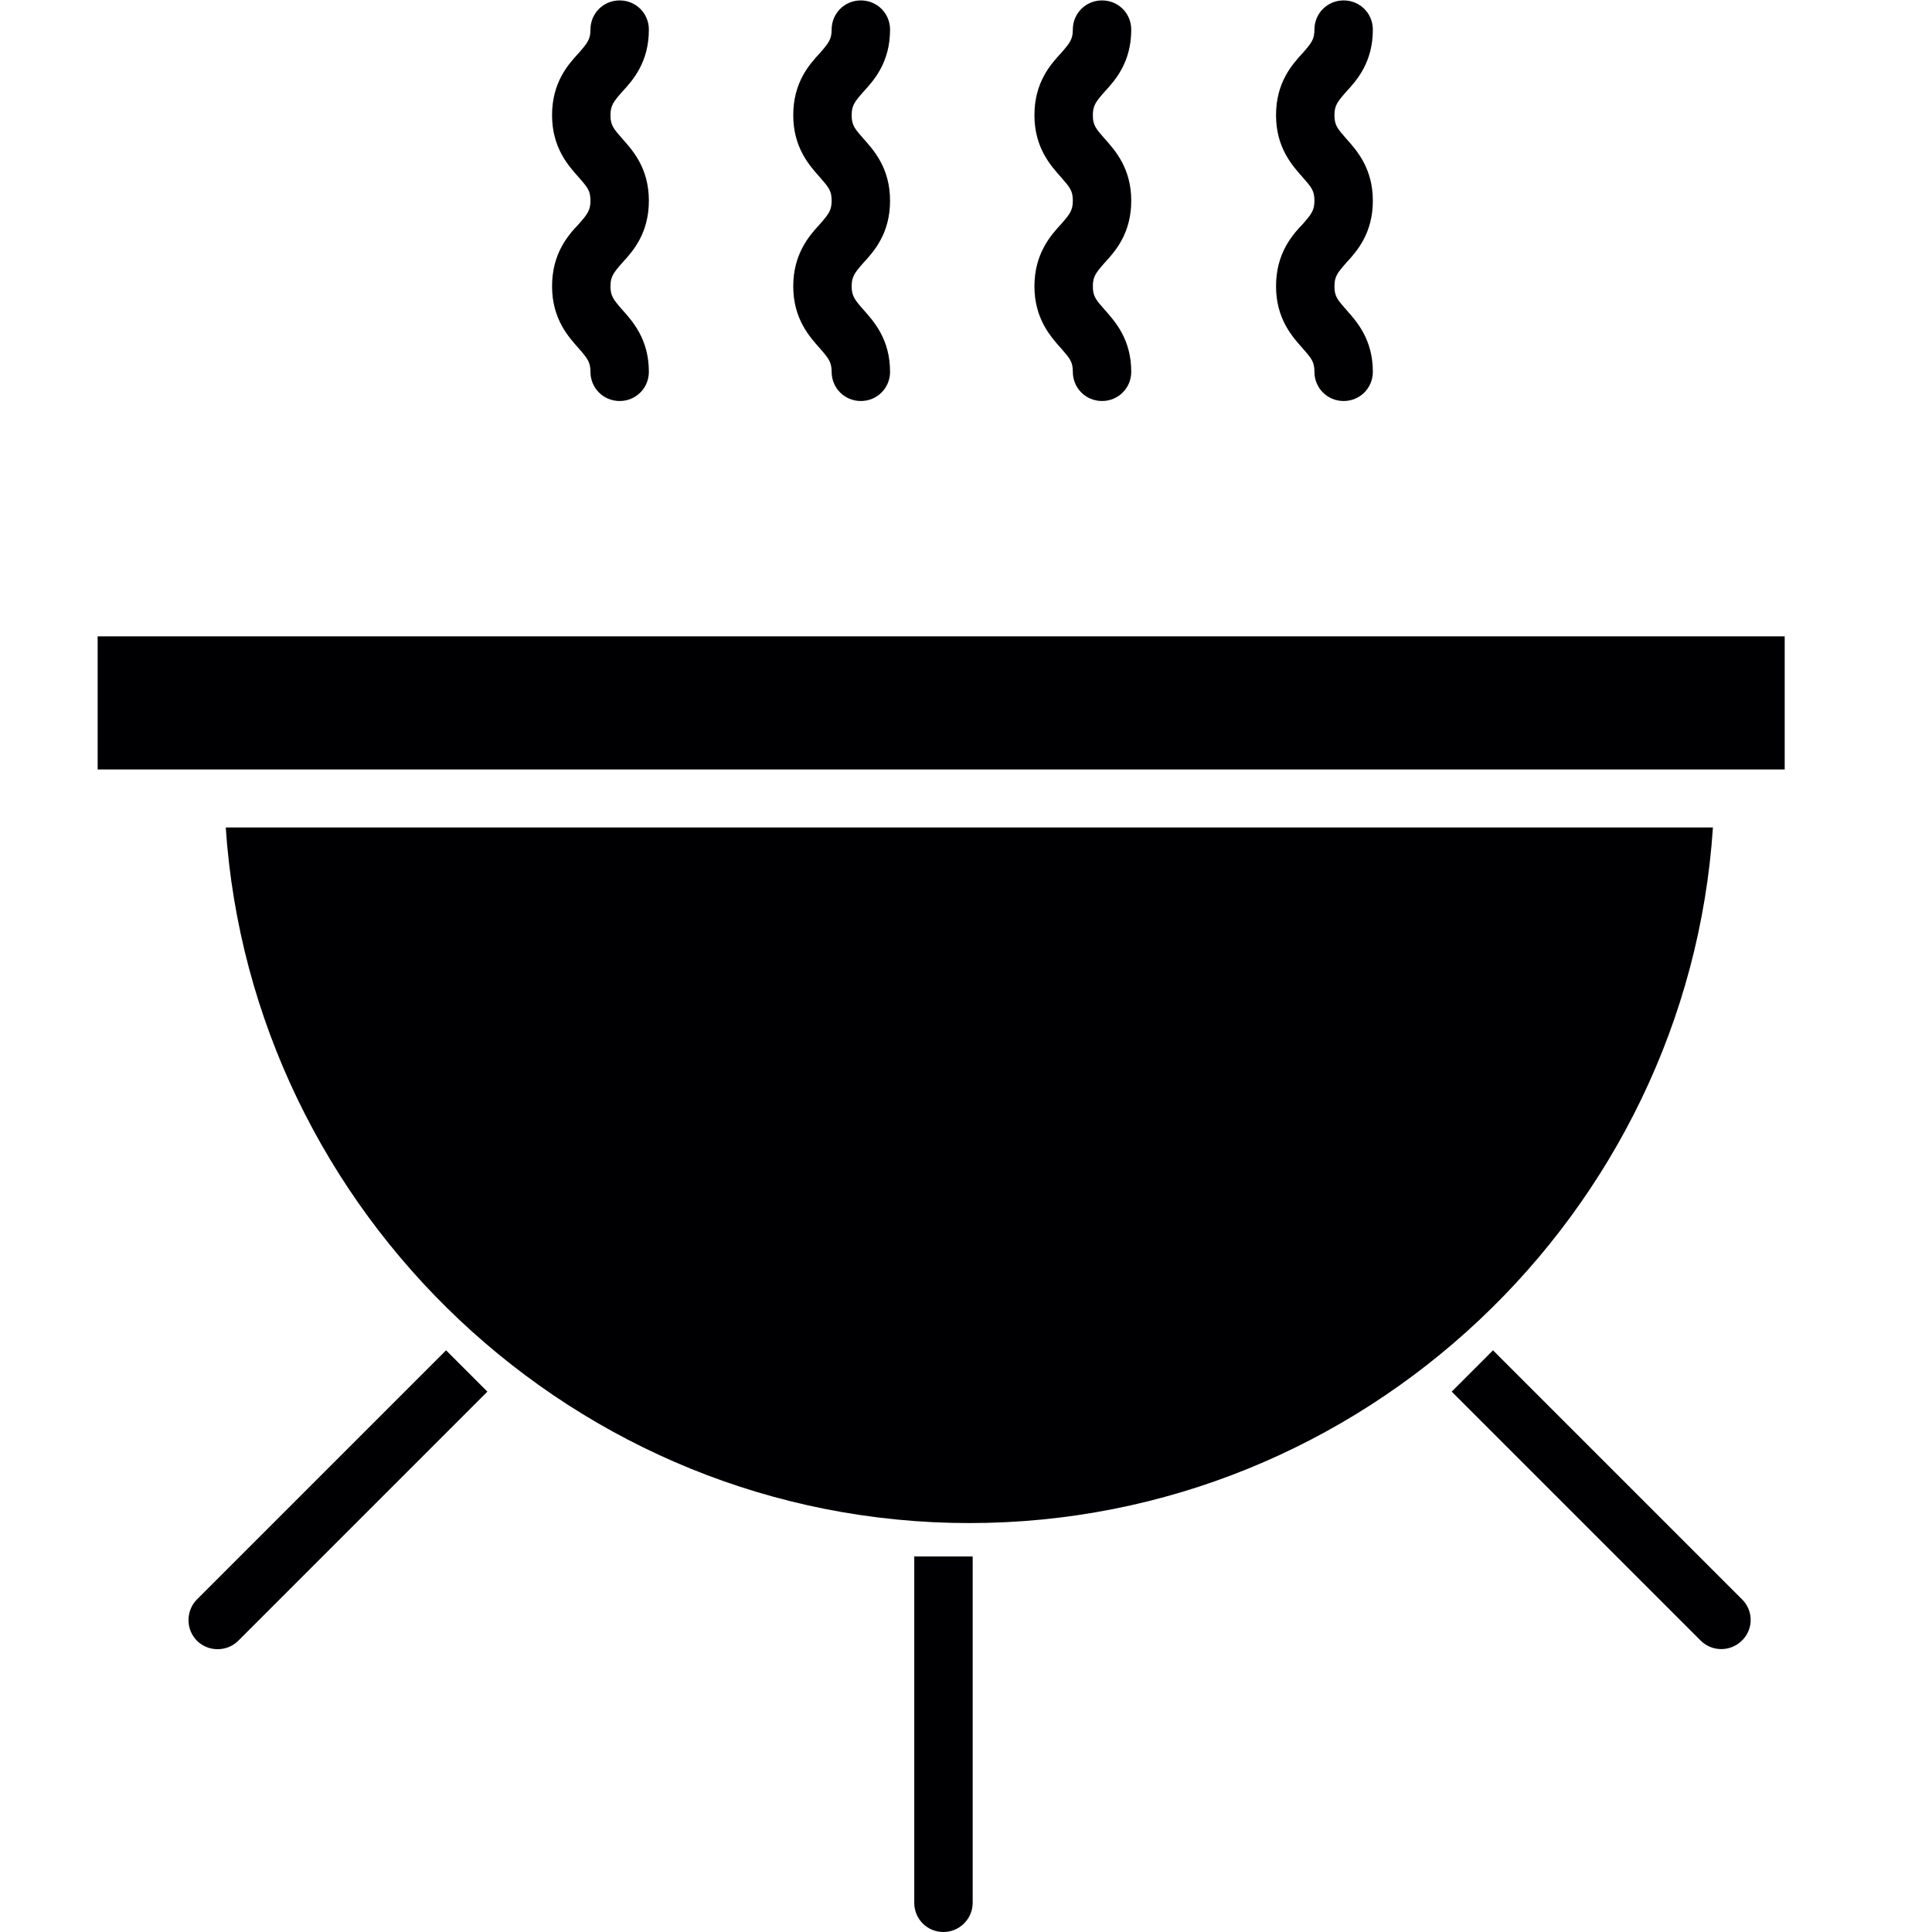
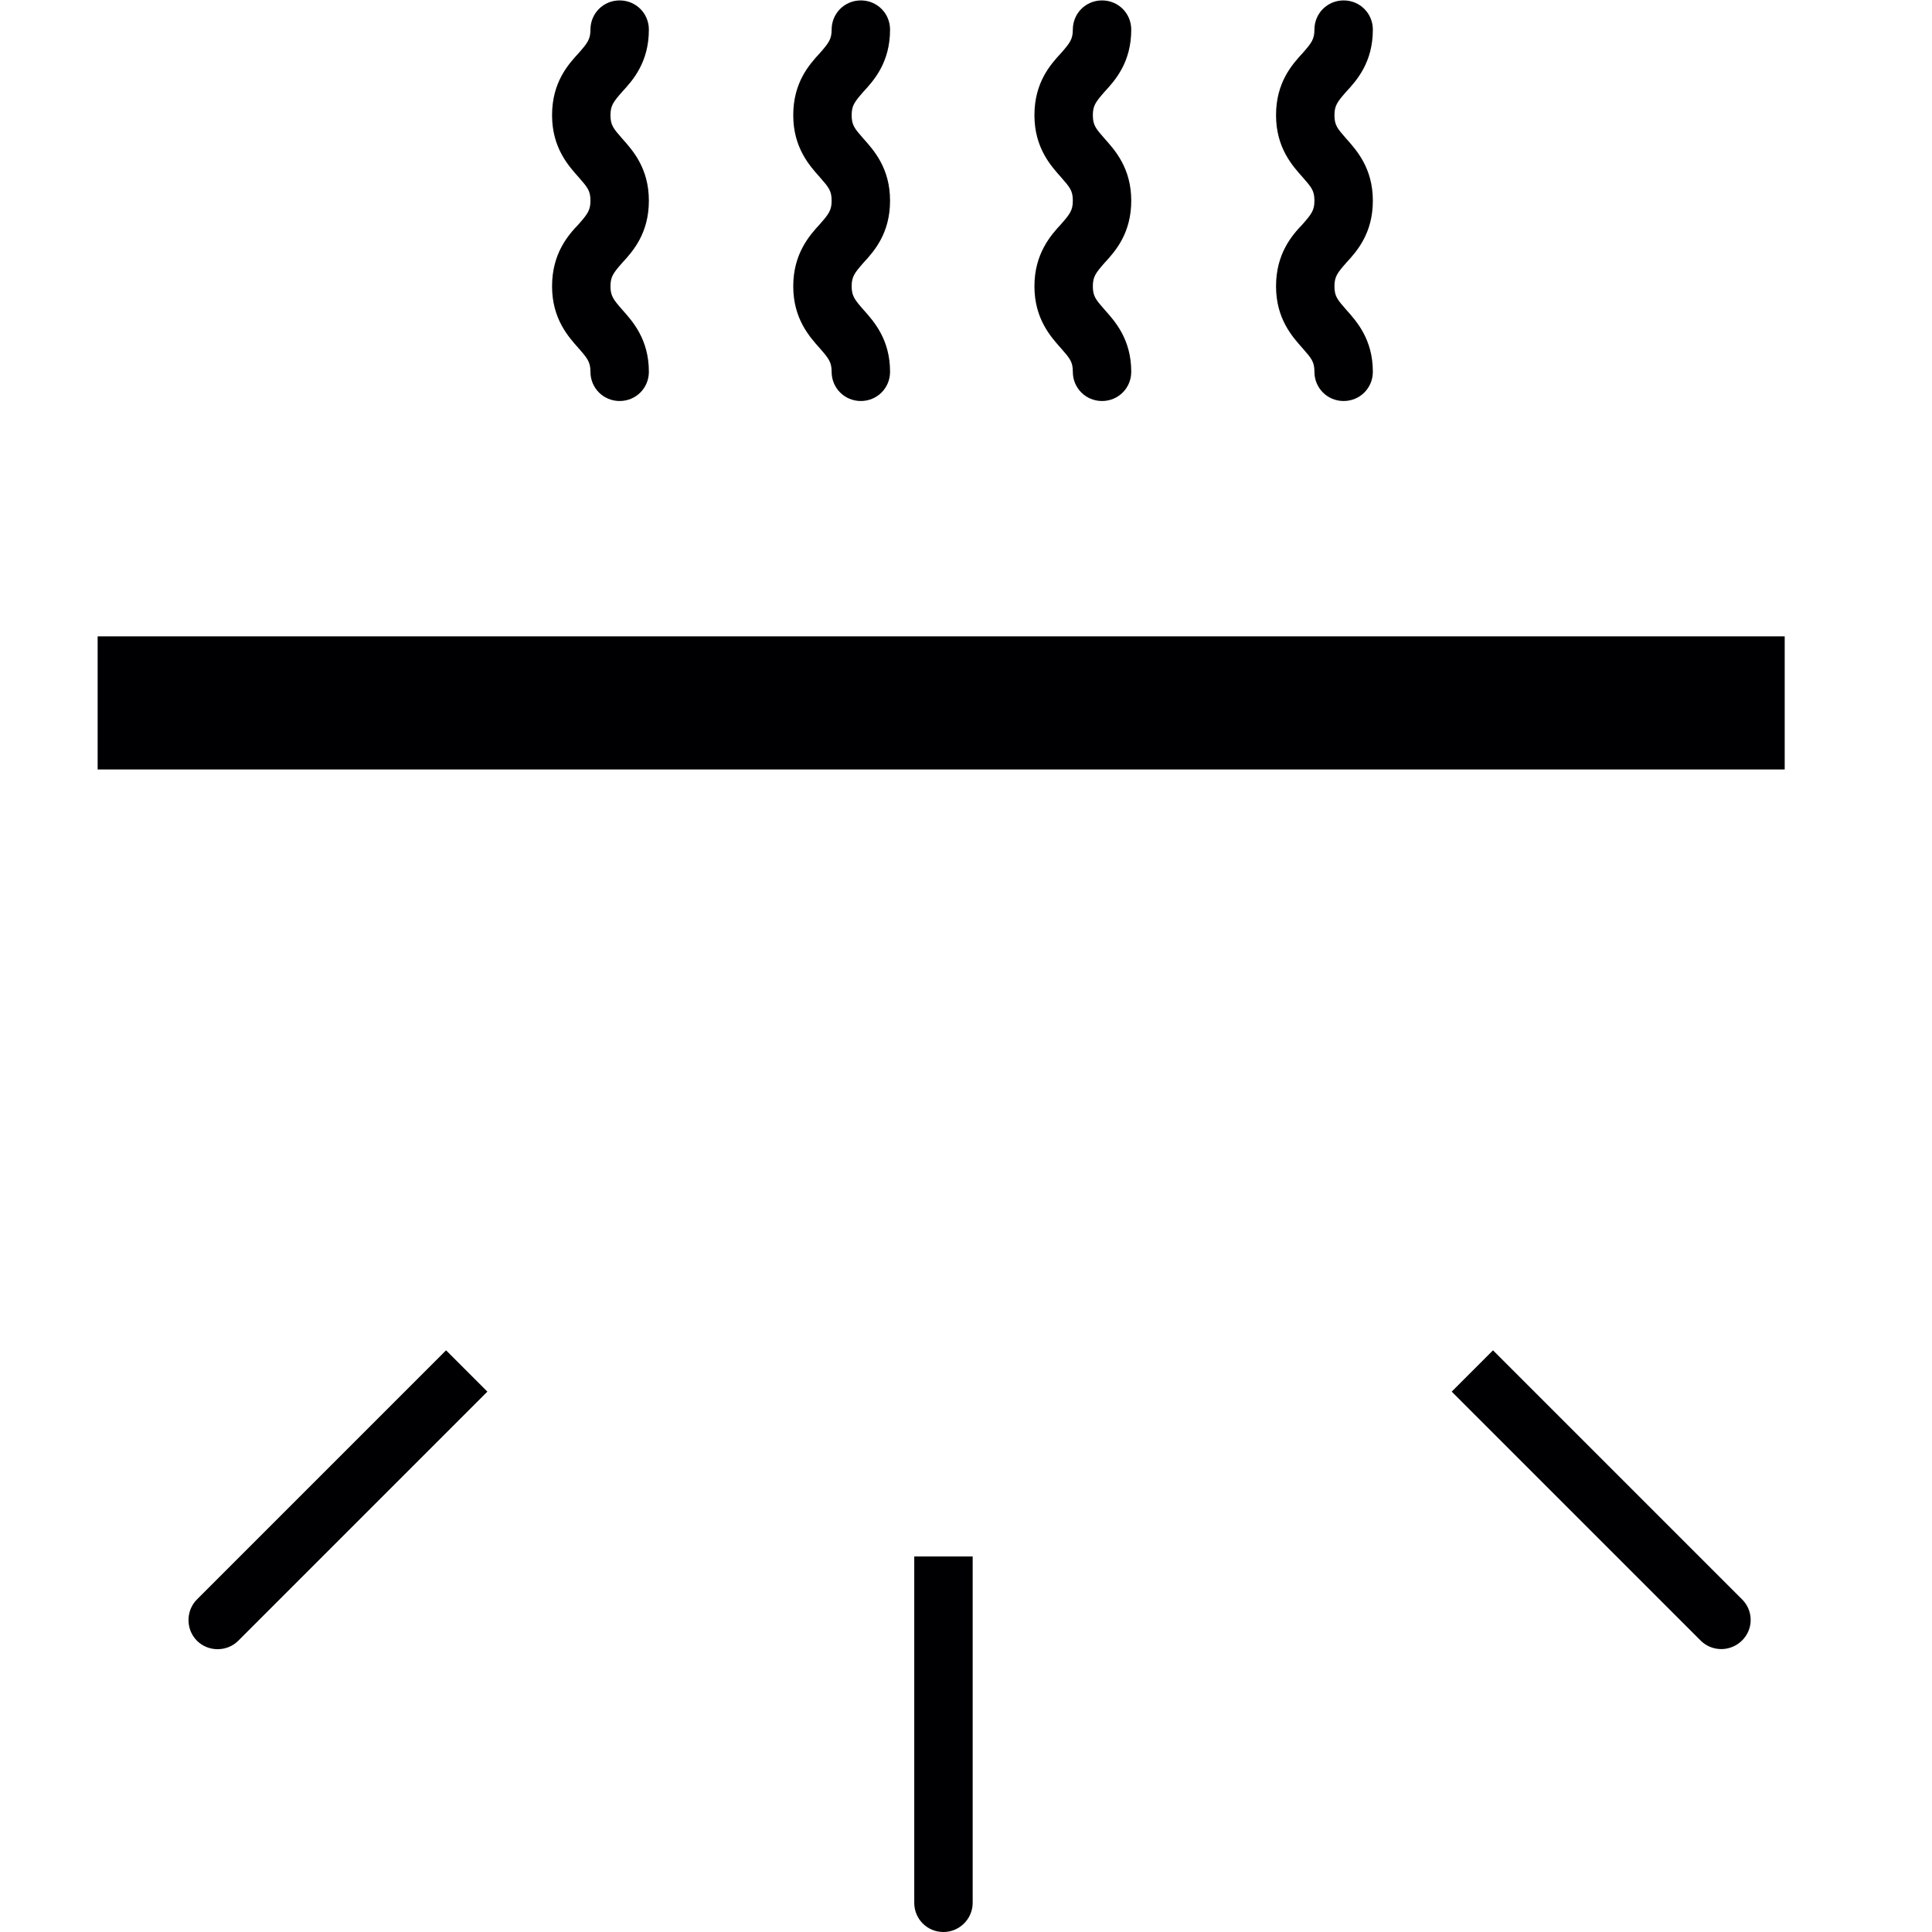
<svg xmlns="http://www.w3.org/2000/svg" version="1.1" id="Capa_1" x="0px" y="0px" viewBox="-74 165 463 463" style="enable-background:new -74 165 463 463;" xml:space="preserve">
  <style type="text/css">
	.st0{fill:#000002;}
</style>
-   <path class="st0" d="M336.5,363.3H-19.9C-13.7,455.8,63.9,530,158.3,530S330.4,455.8,336.5,363.3z" />
  <path class="st0" d="M-50.6,317.5h404.3v31.9H-50.6V317.5z" />
  <path class="st0" d="M-26.8,548.3c-2.7,2.7-2.7,7.2,0,9.9s7.2,2.7,9.9,0l59.7-59.7l-9.9-9.9L-26.8,548.3z" />
  <path class="st0" d="M338.5,560.2c2.8,0,5.4-1.7,6.5-4.3c1.1-2.6,0.5-5.6-1.5-7.6l-59.7-59.7l-9.9,9.9l59.7,59.7  C334.9,559.5,336.7,560.2,338.5,560.2z" />
  <path class="st0" d="M159.1,621V538h-14V621c0,3.9,3.1,7,7,7C155.9,628,159.1,624.9,159.1,621z" />
  <path class="st0" d="M173.9,233.6c0,7.8,3.9,12.1,6.4,14.9c2.1,2.4,2.8,3.2,2.8,5.6c0,3.9,3.1,7,7,7s7-3.1,7-7  c0-7.8-3.9-12.1-6.4-14.9c-2.1-2.4-2.8-3.2-2.8-5.6c0-2.3,0.7-3.2,2.8-5.6c2.6-2.8,6.4-7.1,6.4-14.9c0-7.8-3.9-12.1-6.4-14.9  c-2.1-2.4-2.8-3.2-2.8-5.6c0-2.3,0.7-3.2,2.8-5.6c2.6-2.8,6.4-7.1,6.4-14.9c0-3.9-3.1-7-7-7s-7,3.1-7,7c0,2.3-0.7,3.2-2.8,5.6  c-2.6,2.8-6.4,7.1-6.4,14.9c0,7.8,3.9,12.1,6.4,14.9c2.1,2.4,2.8,3.2,2.8,5.6c0,2.3-0.7,3.2-2.8,5.6  C177.8,221.4,173.9,225.8,173.9,233.6z" />
  <path class="st0" d="M116.1,233.6c0,7.8,3.9,12.1,6.4,14.9c2.1,2.4,2.8,3.3,2.8,5.6c0,3.9,3.1,7,7,7s7-3.1,7-7  c0-7.8-3.9-12.1-6.4-14.9c-2.1-2.4-2.8-3.3-2.8-5.6s0.7-3.2,2.8-5.6c2.6-2.8,6.4-7.1,6.4-14.9c0-7.8-3.9-12.1-6.4-14.9  c-2.1-2.4-2.8-3.2-2.8-5.6c0-2.3,0.7-3.2,2.8-5.6c2.6-2.8,6.4-7.1,6.4-14.9c0-3.9-3.1-7-7-7s-7,3.1-7,7c0,2.3-0.7,3.2-2.8,5.6  c-2.6,2.8-6.4,7.1-6.4,14.9c0,7.8,3.9,12.1,6.4,14.9c2.1,2.4,2.8,3.2,2.8,5.6c0,2.3-0.7,3.2-2.8,5.6  C120,221.4,116.1,225.8,116.1,233.6z" />
  <path class="st0" d="M231.8,233.6c0,7.8,3.9,12.1,6.4,14.9c2.1,2.4,2.8,3.2,2.8,5.6c0,3.9,3.1,7,7,7s7-3.1,7-7  c0-7.8-3.9-12.1-6.4-14.9c-2.1-2.4-2.8-3.2-2.8-5.6c0-2.3,0.7-3.2,2.8-5.6c2.6-2.8,6.4-7.1,6.4-14.9c0-7.8-3.9-12.1-6.4-14.9  c-2.1-2.4-2.8-3.2-2.8-5.6c0-2.3,0.7-3.2,2.8-5.6c2.6-2.8,6.4-7.1,6.4-14.9c0-3.9-3.1-7-7-7s-7,3.1-7,7c0,2.3-0.7,3.2-2.8,5.6  c-2.6,2.8-6.4,7.1-6.4,14.9c0,7.8,3.9,12.1,6.4,14.9c2.1,2.4,2.8,3.2,2.8,5.6c0,2.3-0.7,3.2-2.8,5.6  C235.6,221.4,231.8,225.8,231.8,233.6z" />
  <path class="st0" d="M58.3,233.6c0,7.8,3.9,12.1,6.4,14.9c2.1,2.4,2.8,3.3,2.8,5.6c0,3.9,3.1,7,7,7c3.9,0,7-3.1,7-7  c0-7.8-3.9-12.1-6.4-14.9c-2.1-2.4-2.8-3.3-2.8-5.6s0.7-3.2,2.8-5.6c2.6-2.8,6.4-7.1,6.4-14.9c0-7.8-3.9-12.1-6.4-14.9  c-2.1-2.4-2.8-3.2-2.8-5.6c0-2.3,0.7-3.2,2.8-5.6c2.6-2.8,6.4-7.1,6.4-14.9c0-3.9-3.1-7-7-7c-3.9,0-7,3.1-7,7c0,2.3-0.7,3.2-2.8,5.6  c-2.6,2.8-6.4,7.1-6.4,14.9c0,7.8,3.9,12.1,6.4,14.9c2.1,2.4,2.8,3.2,2.8,5.6c0,2.3-0.7,3.2-2.8,5.6  C62.1,221.4,58.3,225.8,58.3,233.6z" />
</svg>